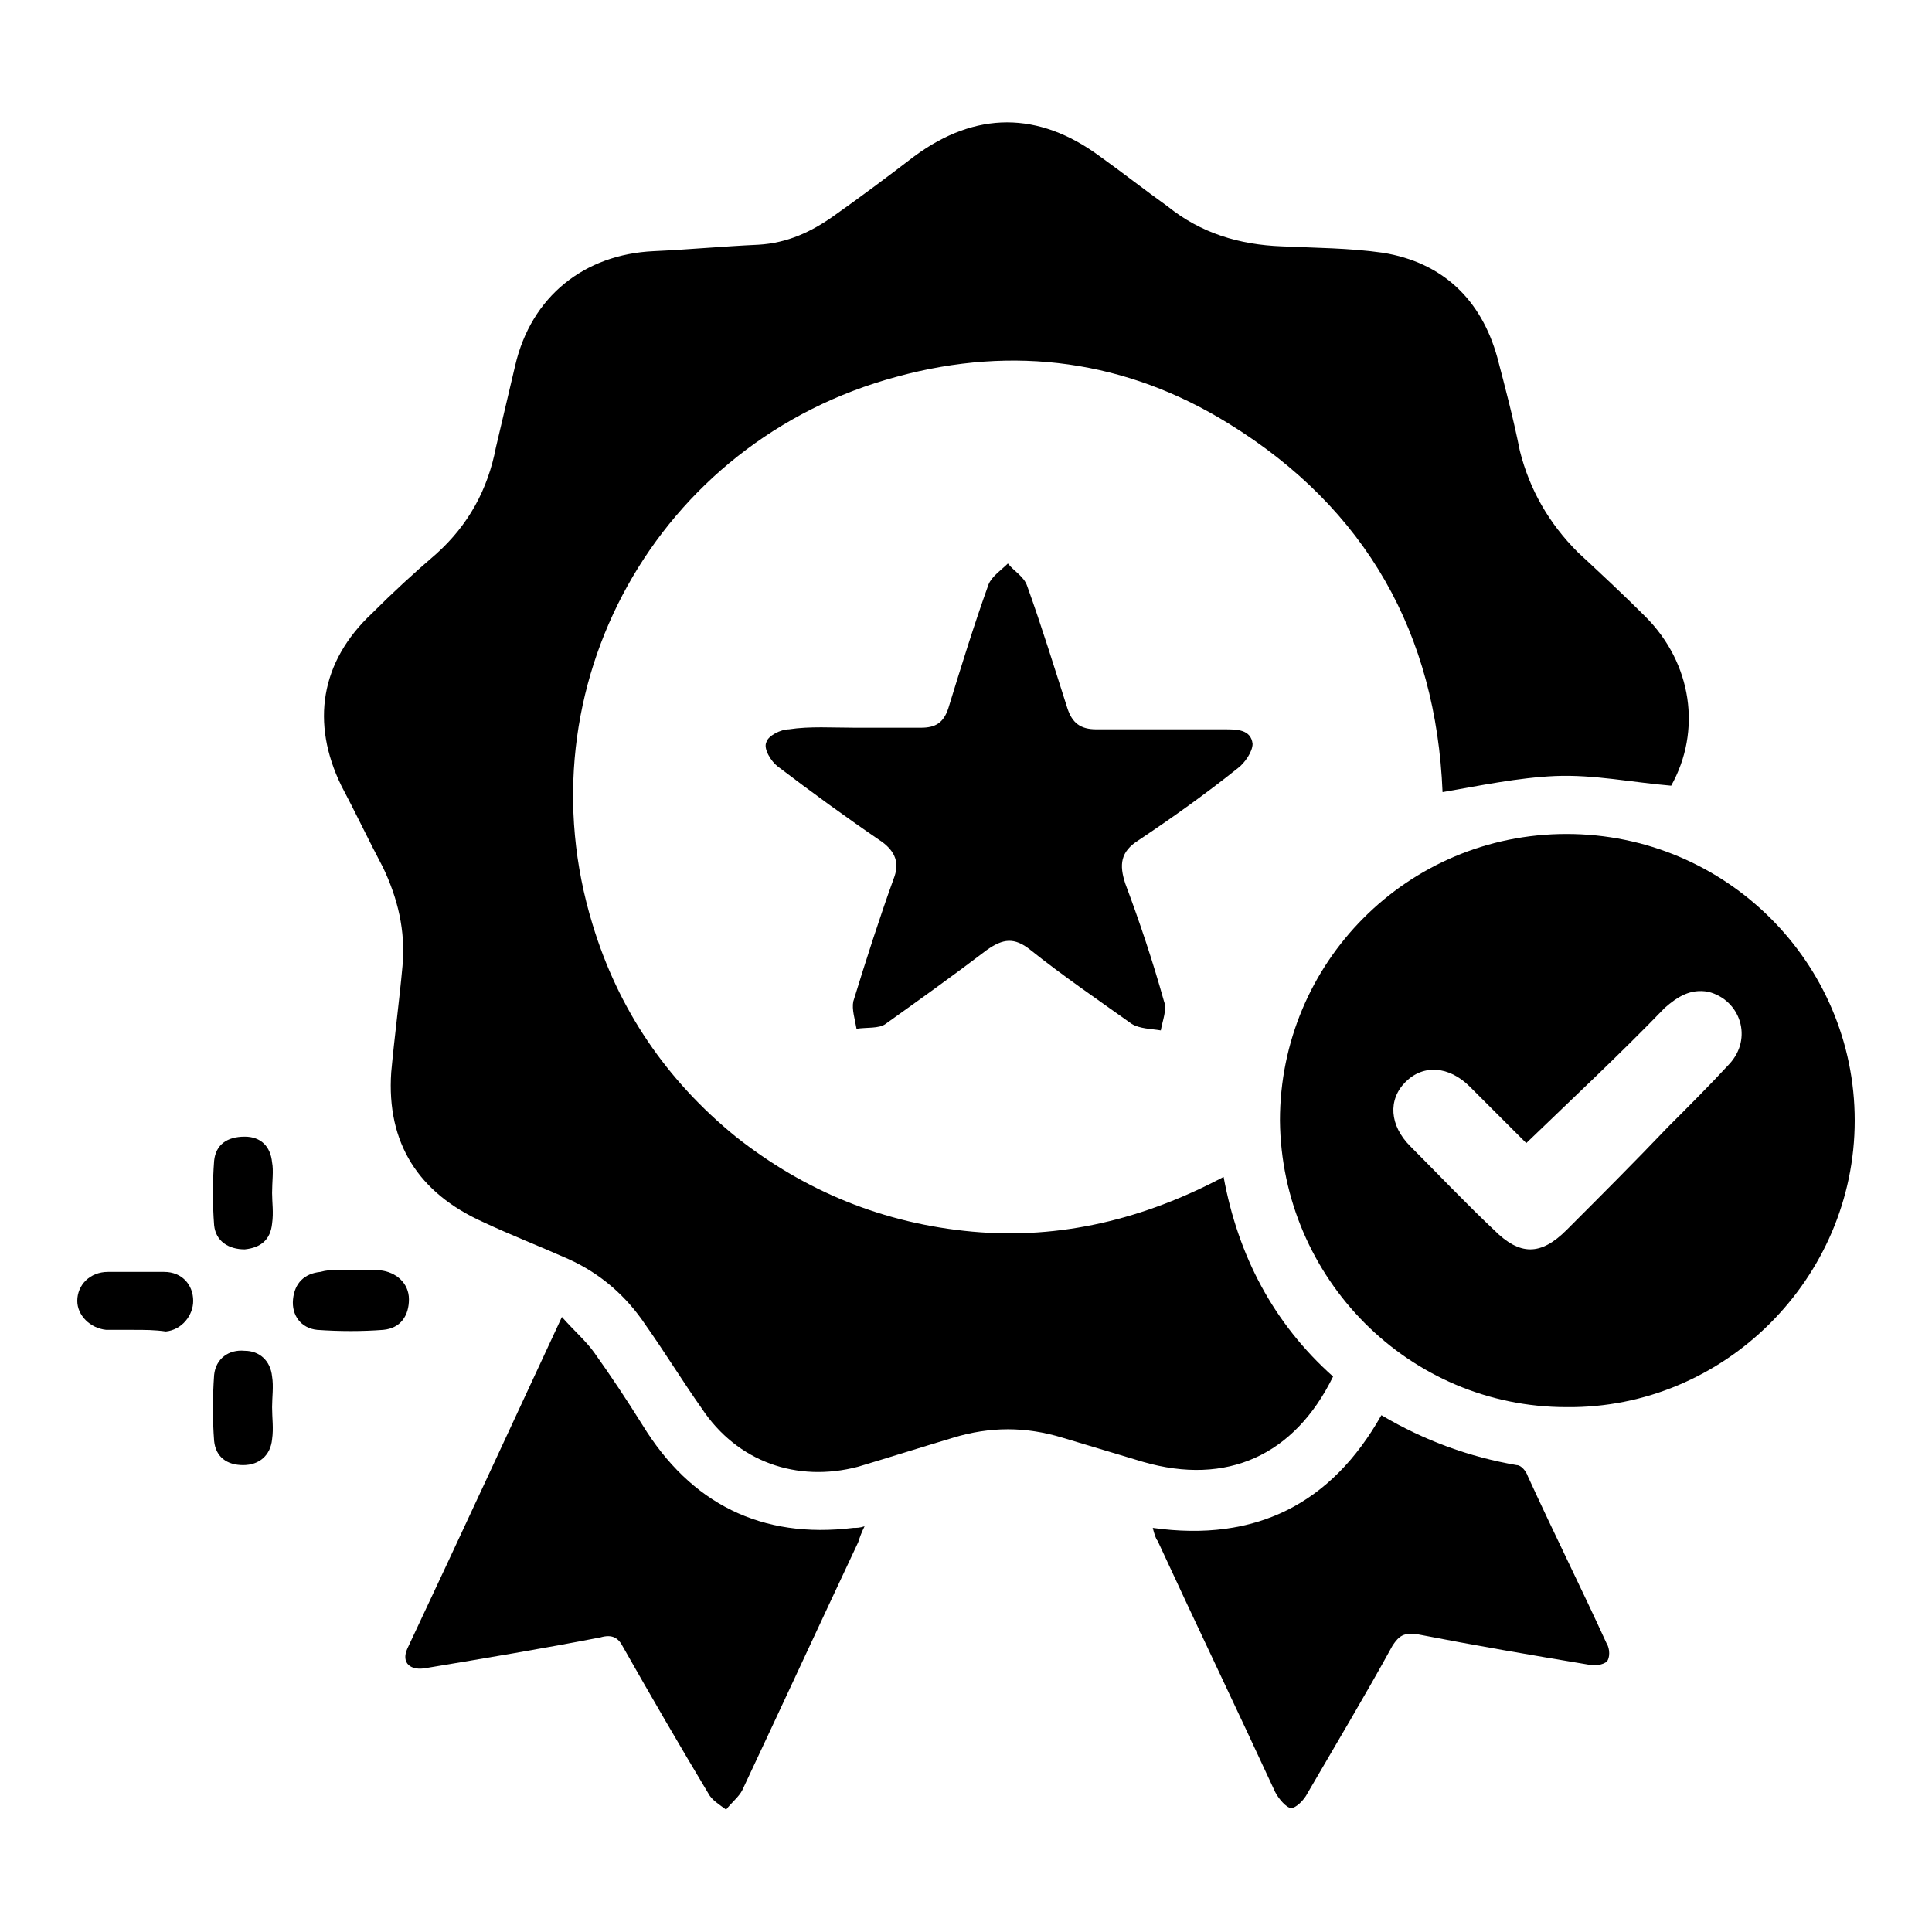
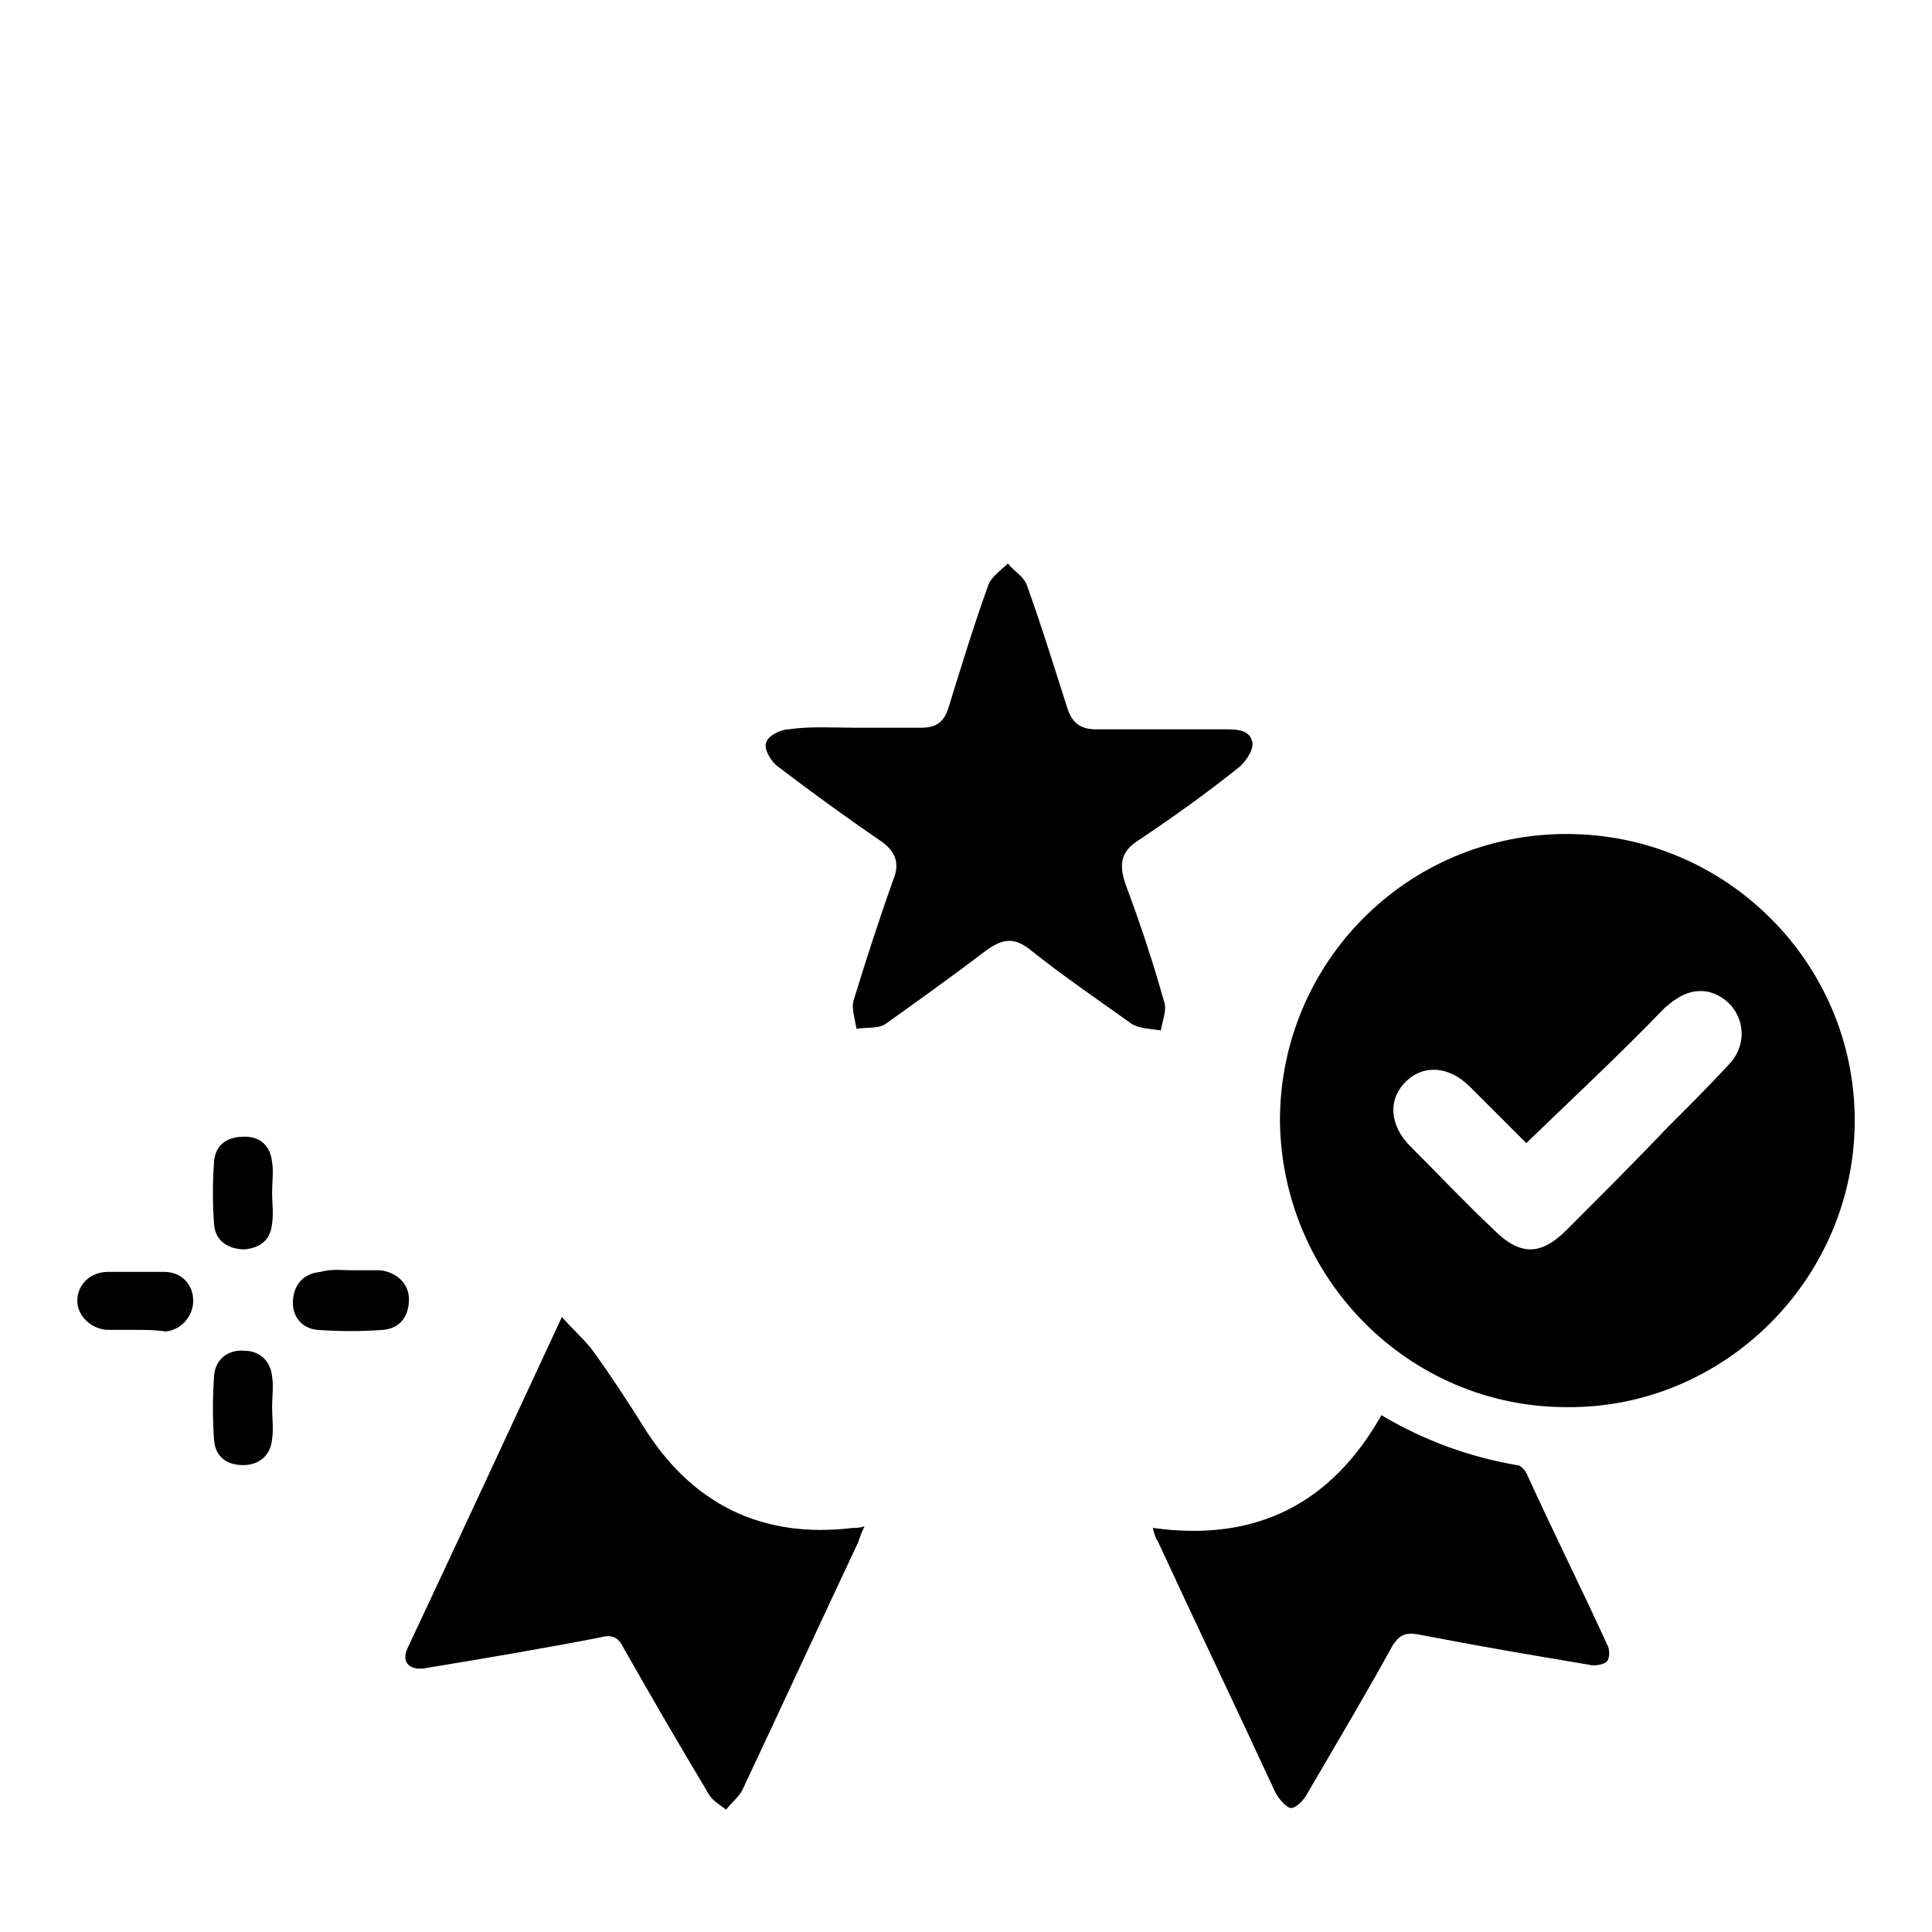
<svg xmlns="http://www.w3.org/2000/svg" version="1.1" id="Calque_1" x="0px" y="0px" viewBox="0 0 120 120" style="enable-background:new 0 0 120 120;" xml:space="preserve">
  <g>
-     <path d="M82.8,85.5c-2.4,4.9-6.6,6.8-11.8,5.3c-1.7-0.5-3.3-1-5-1.5c-2.3-0.7-4.5-0.7-6.8,0c-2,0.6-3.9,1.2-5.9,1.8   c-3.8,1-7.5-0.3-9.7-3.6c-1.2-1.7-2.3-3.5-3.5-5.2c-1.2-1.8-2.8-3.2-4.8-4.1c-1.8-0.8-3.6-1.5-5.3-2.3c-4-1.8-6-4.9-5.7-9.3   c0.2-2.2,0.5-4.4,0.7-6.6c0.2-2.2-0.3-4.2-1.2-6.1c-0.9-1.7-1.7-3.4-2.6-5.1c-1.9-3.9-1.3-7.7,1.9-10.7c1.3-1.3,2.6-2.5,4-3.7   c2-1.8,3.2-4,3.7-6.6c0.4-1.7,0.8-3.4,1.2-5.1c1-4.3,4.3-6.9,8.6-7.1c2.2-0.1,4.3-0.3,6.5-0.4c1.8-0.1,3.3-0.8,4.7-1.8   c1.7-1.2,3.3-2.4,5-3.7c3.8-2.8,7.7-2.8,11.5,0c1.4,1,2.8,2.1,4.2,3.1c2.1,1.7,4.5,2.4,7.1,2.5c2.1,0.1,4.2,0.1,6.3,0.4   c3.7,0.6,6.1,2.9,7.1,6.5c0.5,1.9,1,3.8,1.4,5.8c0.6,2.4,1.8,4.5,3.6,6.3c1.4,1.3,2.8,2.6,4.2,4c2.9,2.9,3.5,7.1,1.6,10.5   c-2.4-0.2-4.8-0.7-7.2-0.6c-2.3,0.1-4.7,0.6-7,1c-0.4-9.8-4.7-17.6-13.3-22.9C70,22.4,63,21.4,55.7,23.4c-14.9,4-23.4,19.3-18.9,34   c1.6,5.3,4.6,9.7,8.9,13.2c4.3,3.4,9.2,5.4,14.7,5.9c5.5,0.5,10.7-0.8,15.6-3.4C76.9,78,79.1,82.2,82.8,85.5z" />
    <path d="M97.3,51.8c9.9,0,17.9,8,17.9,17.8c0,9.8-8.1,17.9-17.9,17.8c-9.8,0-17.7-8-17.8-17.8C79.5,59.8,87.4,51.8,97.3,51.8z    M94.8,71C94.9,71,94.9,71,94.8,71c-1.2-1.2-2.3-2.3-3.5-3.5c-1.3-1.3-2.9-1.4-4-0.3c-1.1,1.1-1,2.7,0.3,4c1.7,1.7,3.4,3.5,5.2,5.2   c1.6,1.6,2.9,1.6,4.5,0c2.1-2.1,4.2-4.2,6.3-6.4c1.3-1.3,2.6-2.6,3.8-3.9c1.5-1.6,0.7-4-1.3-4.5c-1.1-0.2-1.9,0.3-2.7,1   C100.6,65.5,97.7,68.2,94.8,71z" />
    <path d="M53.1,45.2c1.4,0,2.7,0,4.1,0c0.9,0,1.4-0.3,1.7-1.2c0.8-2.6,1.6-5.2,2.5-7.7c0.2-0.5,0.8-0.9,1.2-1.3   c0.4,0.5,1,0.8,1.2,1.4c0.9,2.5,1.7,5.1,2.5,7.6c0.3,0.9,0.8,1.3,1.8,1.3c2.7,0,5.4,0,8,0c0.7,0,1.6,0,1.7,0.9   c0,0.5-0.5,1.2-0.9,1.5c-2,1.6-4.1,3.1-6.2,4.5c-1.1,0.7-1.2,1.5-0.8,2.7c0.9,2.4,1.7,4.8,2.4,7.3c0.2,0.5-0.1,1.2-0.2,1.8   c-0.6-0.1-1.3-0.1-1.8-0.4c-2.1-1.5-4.3-3-6.3-4.6c-1-0.8-1.7-0.7-2.7,0c-2.1,1.6-4.2,3.1-6.3,4.6c-0.4,0.3-1.2,0.2-1.8,0.3   c-0.1-0.6-0.3-1.2-0.2-1.7c0.8-2.6,1.6-5.1,2.5-7.6c0.4-1,0.1-1.7-0.7-2.3c-2.2-1.5-4.4-3.1-6.5-4.7c-0.4-0.3-0.9-1.1-0.7-1.5   c0.1-0.4,0.9-0.8,1.4-0.8C50.3,45.1,51.7,45.2,53.1,45.2C53.1,45.2,53.1,45.2,53.1,45.2z" />
    <path d="M34.9,81.8c0.8,0.9,1.5,1.5,2,2.2c1,1.4,2,2.9,3,4.5c3,4.9,7.4,7.1,13.1,6.4c0.2,0,0.4,0,0.7-0.1c-0.2,0.4-0.3,0.7-0.4,1   c-2.4,5.1-4.8,10.3-7.2,15.4c-0.2,0.4-0.7,0.8-1,1.2c-0.4-0.3-0.9-0.6-1.1-1c-1.8-3-3.6-6.1-5.3-9.1c-0.3-0.6-0.7-0.8-1.4-0.6   c-3.6,0.7-7.2,1.3-10.8,1.9c-1,0.2-1.6-0.3-1.2-1.2C28.5,95.6,31.6,88.9,34.9,81.8z" />
    <path d="M71.6,94.9c6.4,0.9,11.1-1.5,14.2-7c2.7,1.6,5.5,2.6,8.4,3.1c0.3,0,0.6,0.4,0.7,0.7c1.6,3.5,3.3,6.9,4.9,10.4   c0.2,0.3,0.2,0.9,0,1.1c-0.2,0.2-0.8,0.3-1.1,0.2c-3.6-0.6-7.1-1.2-10.7-1.9c-0.8-0.1-1.1,0.1-1.5,0.7c-1.7,3.1-3.5,6.1-5.3,9.2   c-0.2,0.4-0.7,0.9-1,0.9c-0.3,0-0.8-0.6-1-1c-2.4-5.2-4.9-10.4-7.3-15.6C71.8,95.6,71.7,95.3,71.6,94.9z" />
    <path d="M8.3,82.6c-0.6,0-1.2,0-1.7,0c-1-0.1-1.8-0.9-1.8-1.8c0-1,0.8-1.8,1.9-1.8c1.2,0,2.3,0,3.5,0c1.1,0,1.8,0.8,1.8,1.8   c0,0.9-0.7,1.8-1.7,1.9C9.6,82.6,9,82.6,8.3,82.6C8.3,82.6,8.3,82.6,8.3,82.6z" />
    <path d="M21.9,78.9c0.6,0,1.2,0,1.7,0c1,0.1,1.8,0.8,1.8,1.8c0,1-0.5,1.8-1.6,1.9c-1.3,0.1-2.7,0.1-4.1,0c-1-0.1-1.6-0.9-1.5-1.9   c0.1-1,0.7-1.6,1.7-1.7C20.6,78.8,21.3,78.9,21.9,78.9C21.9,78.9,21.9,78.9,21.9,78.9z" />
    <path d="M16.9,87.4c0,0.7,0.1,1.3,0,2c-0.1,1-0.8,1.6-1.8,1.6c-1,0-1.7-0.5-1.8-1.5c-0.1-1.3-0.1-2.7,0-4.1c0.1-1,0.9-1.6,1.9-1.5   c0.9,0,1.6,0.6,1.7,1.6C17,86.1,16.9,86.8,16.9,87.4z" />
    <path d="M16.9,74.1c0,0.6,0.1,1.2,0,1.9c-0.1,1-0.7,1.5-1.7,1.6c-1,0-1.8-0.5-1.9-1.5c-0.1-1.3-0.1-2.7,0-4c0.1-1,0.8-1.5,1.9-1.5   c1,0,1.6,0.6,1.7,1.6C17,72.7,16.9,73.4,16.9,74.1z" />
  </g>
</svg>